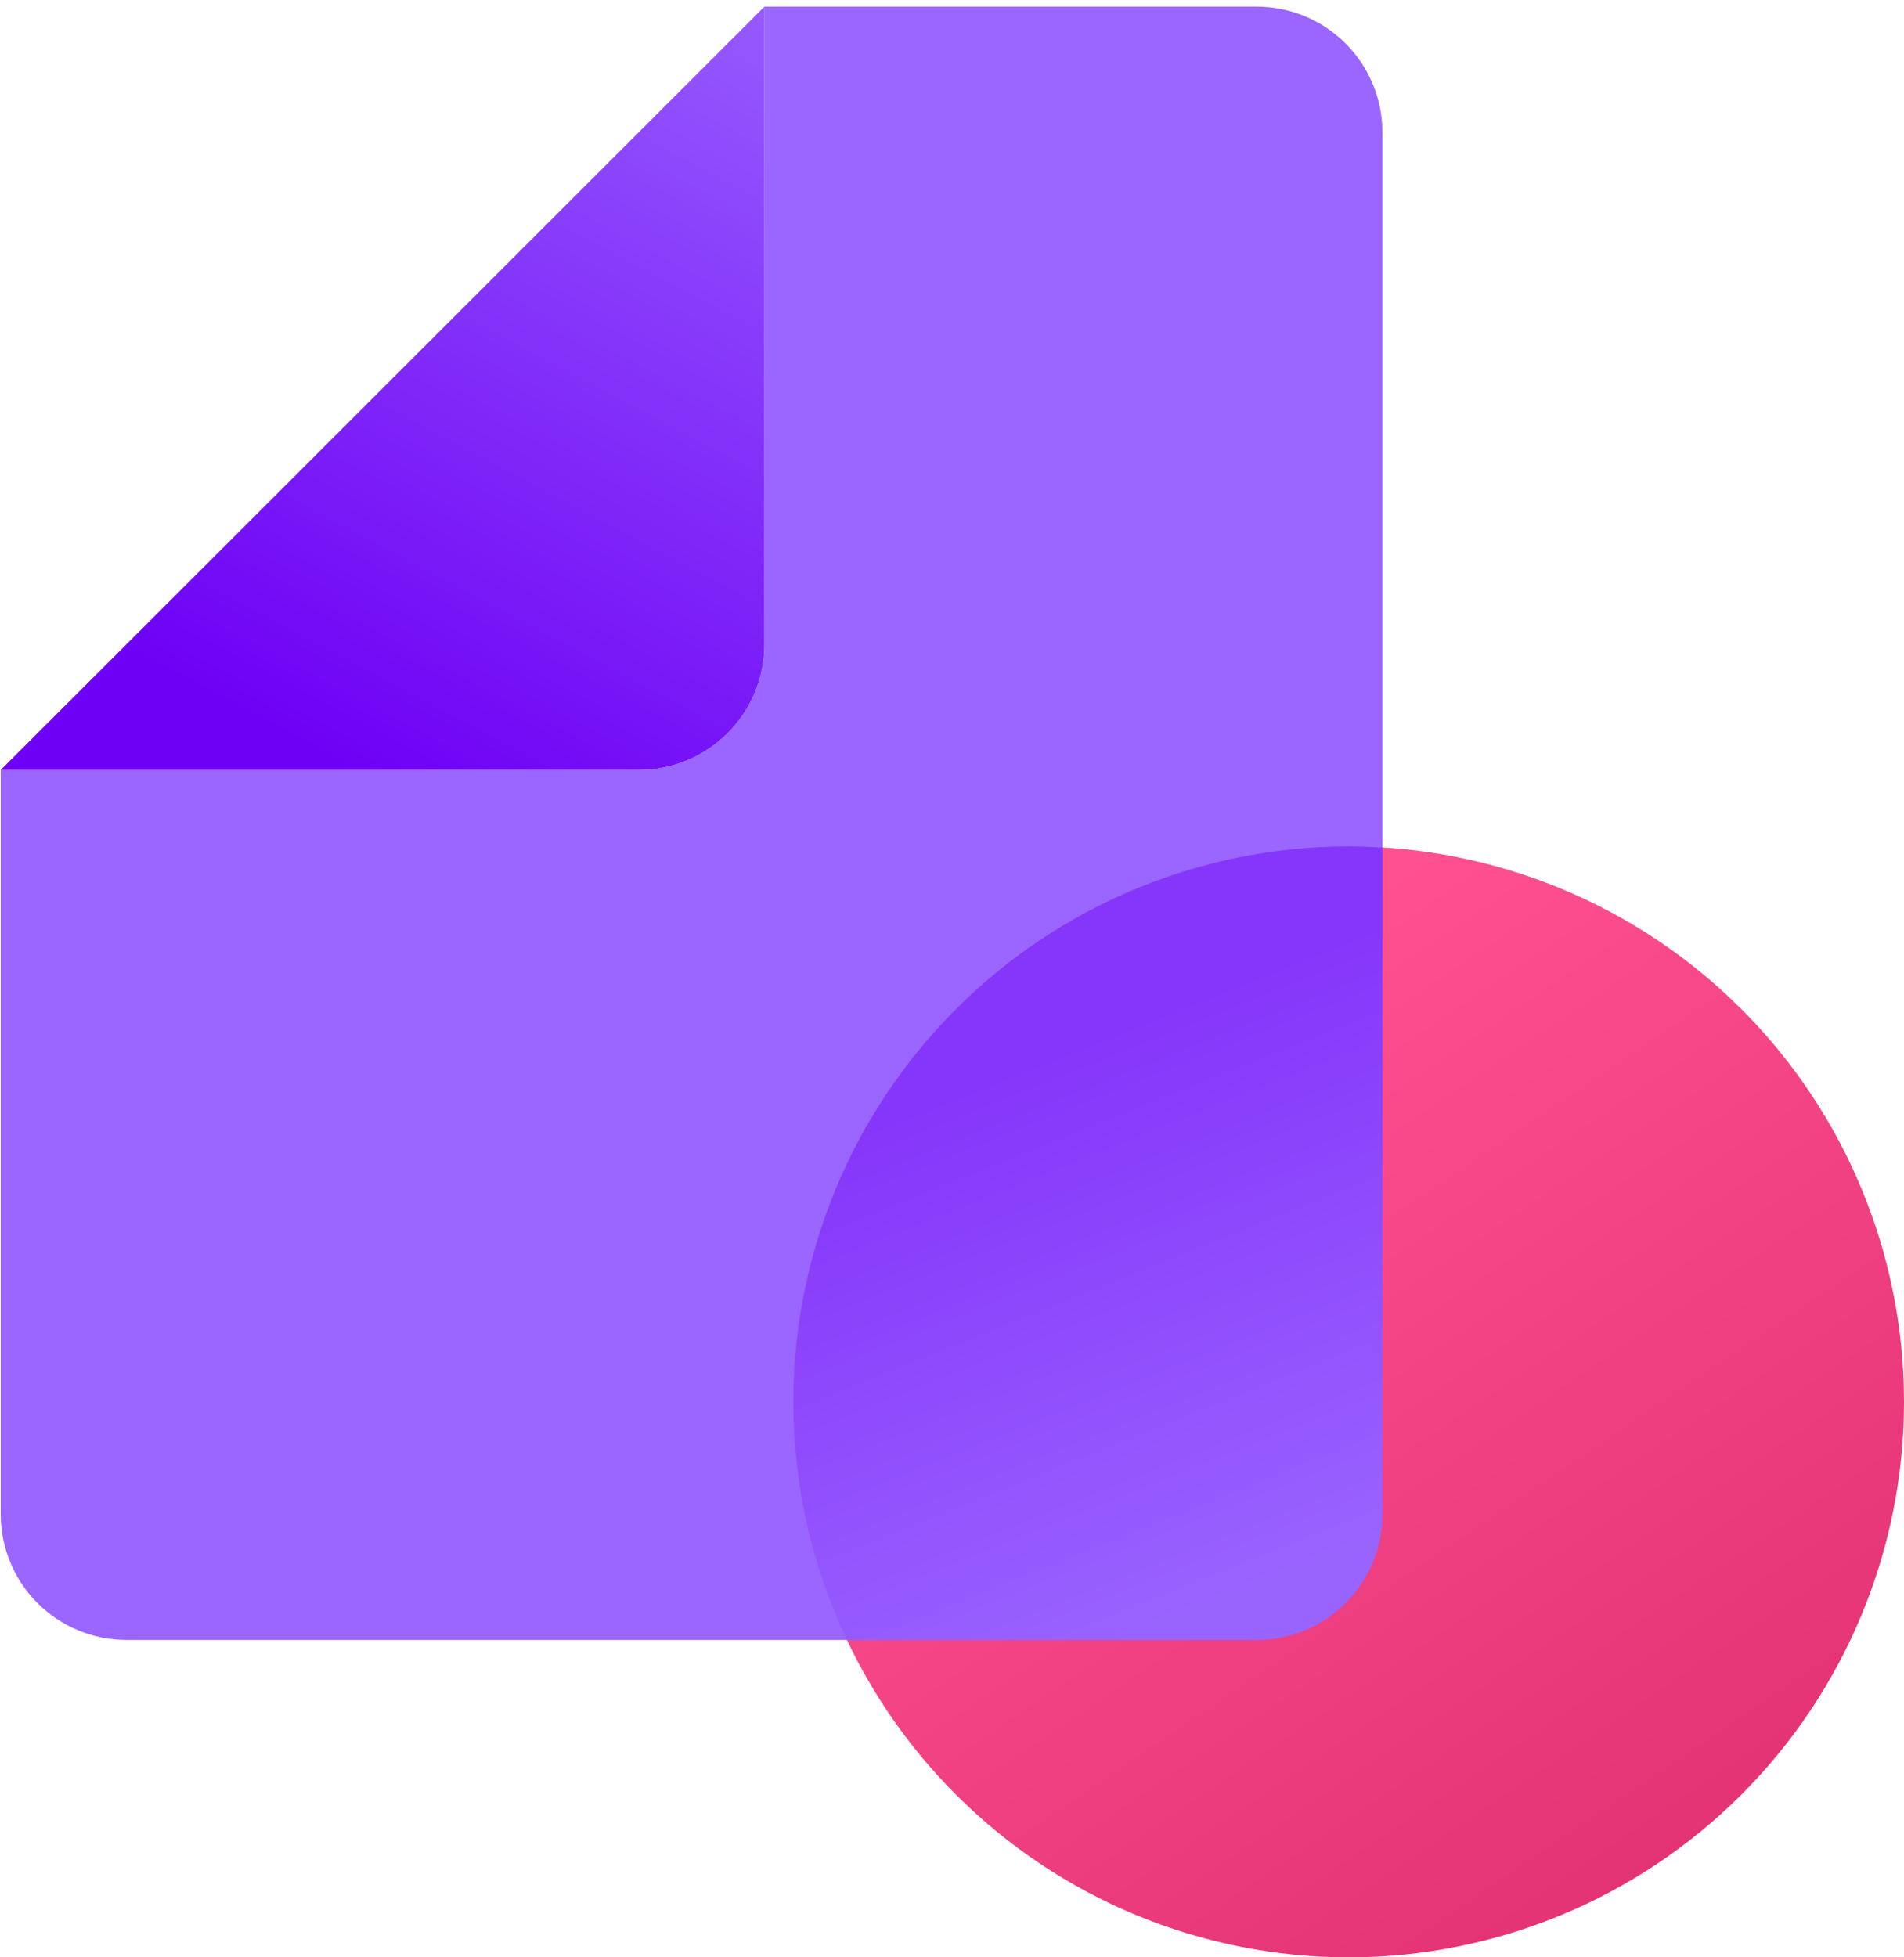
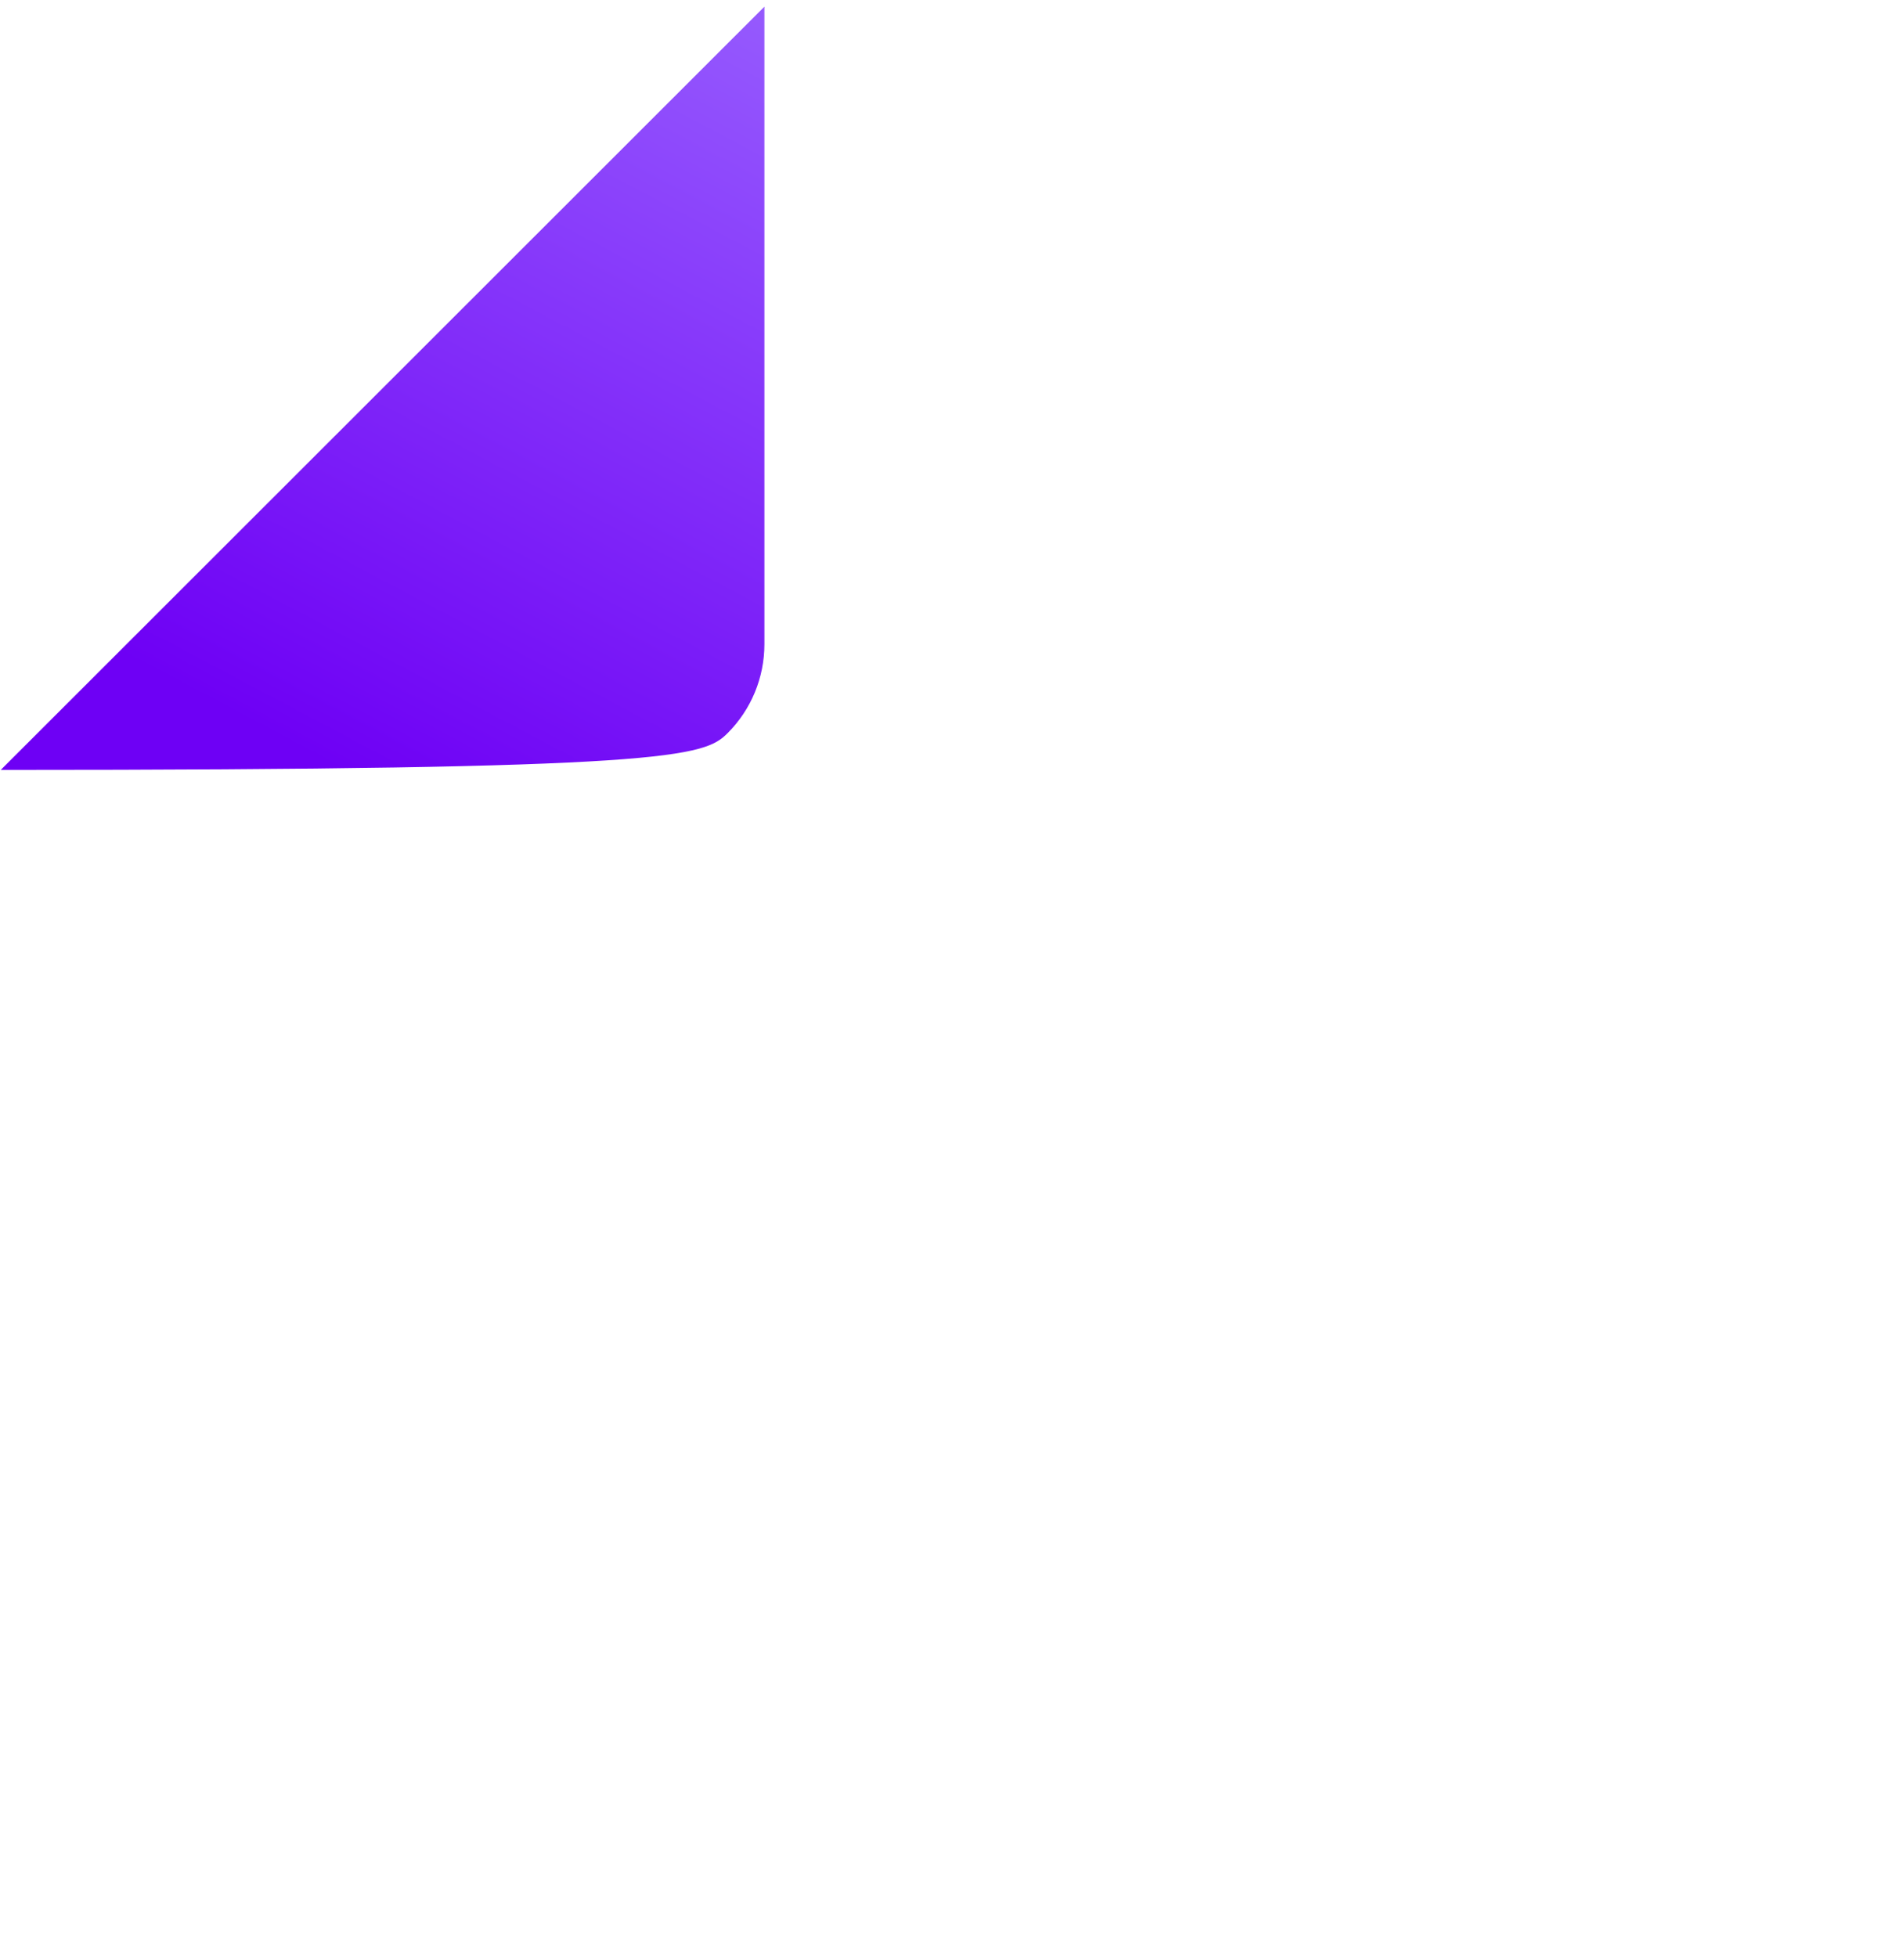
<svg xmlns="http://www.w3.org/2000/svg" width="36" height="37" viewBox="0 0 36 37" fill="none">
-   <path d="M25.5 37C28.285 37 30.956 35.894 32.925 33.925C34.894 31.956 36 29.285 36 26.5C36 23.715 34.894 21.044 32.925 19.075C30.956 17.106 28.285 16 25.5 16C22.715 16 20.044 17.106 18.075 19.075C16.106 21.044 15 23.715 15 26.5C15 29.285 16.106 31.956 18.075 33.925C20.044 35.894 22.715 37 25.5 37V37Z" fill="url(#paint0_linear_104_304)" />
-   <path d="M23.763 0.126H14.453V12.179C14.453 12.809 14.203 13.413 13.758 13.858C13.312 14.304 12.708 14.554 12.078 14.554H0.014V28.625C0.014 29.255 0.264 29.859 0.709 30.304C1.155 30.75 1.759 31 2.389 31H23.763C24.393 31 24.997 30.75 25.442 30.304C25.887 29.859 26.138 29.255 26.138 28.625V2.501C26.138 1.871 25.887 1.267 25.442 0.822C24.997 0.377 24.393 0.126 23.763 0.126V0.126Z" fill="#9A66FF" />
-   <path d="M14.453 12.179V0.126L0.014 14.554H12.078C12.708 14.554 13.312 14.304 13.758 13.858C14.203 13.413 14.453 12.809 14.453 12.179Z" fill="url(#paint1_linear_104_304)" />
-   <path d="M25.5 16C25.713 16 25.926 16.009 26.138 16.021V28.625C26.138 29.255 25.888 29.859 25.442 30.305C24.997 30.75 24.393 31 23.763 31H16.014C15.353 29.607 15 28.072 15 26.5C15 23.715 16.106 21.044 18.075 19.075C20.044 17.106 22.715 16 25.5 16Z" fill="url(#paint2_linear_104_304)" fill-opacity="0.47" />
+   <path d="M14.453 12.179V0.126L0.014 14.554C12.708 14.554 13.312 14.304 13.758 13.858C14.203 13.413 14.453 12.809 14.453 12.179Z" fill="url(#paint1_linear_104_304)" />
  <defs>
    <linearGradient id="paint0_linear_104_304" x1="21" y1="20" x2="32.5" y2="37" gradientUnits="userSpaceOnUse">
      <stop stop-color="#FF5091" />
      <stop offset="1" stop-color="#E03071" />
    </linearGradient>
    <linearGradient id="paint1_linear_104_304" x1="6.03" y1="14.365" x2="14.272" y2="-1.156" gradientUnits="userSpaceOnUse">
      <stop stop-color="#6E00F5" />
      <stop offset="1" stop-color="#9860FE" />
    </linearGradient>
    <linearGradient id="paint2_linear_104_304" x1="21" y1="19.5" x2="25" y2="29.5" gradientUnits="userSpaceOnUse">
      <stop stop-color="#6E00F5" />
      <stop offset="1" stop-color="#9860FE" />
    </linearGradient>
  </defs>
</svg>